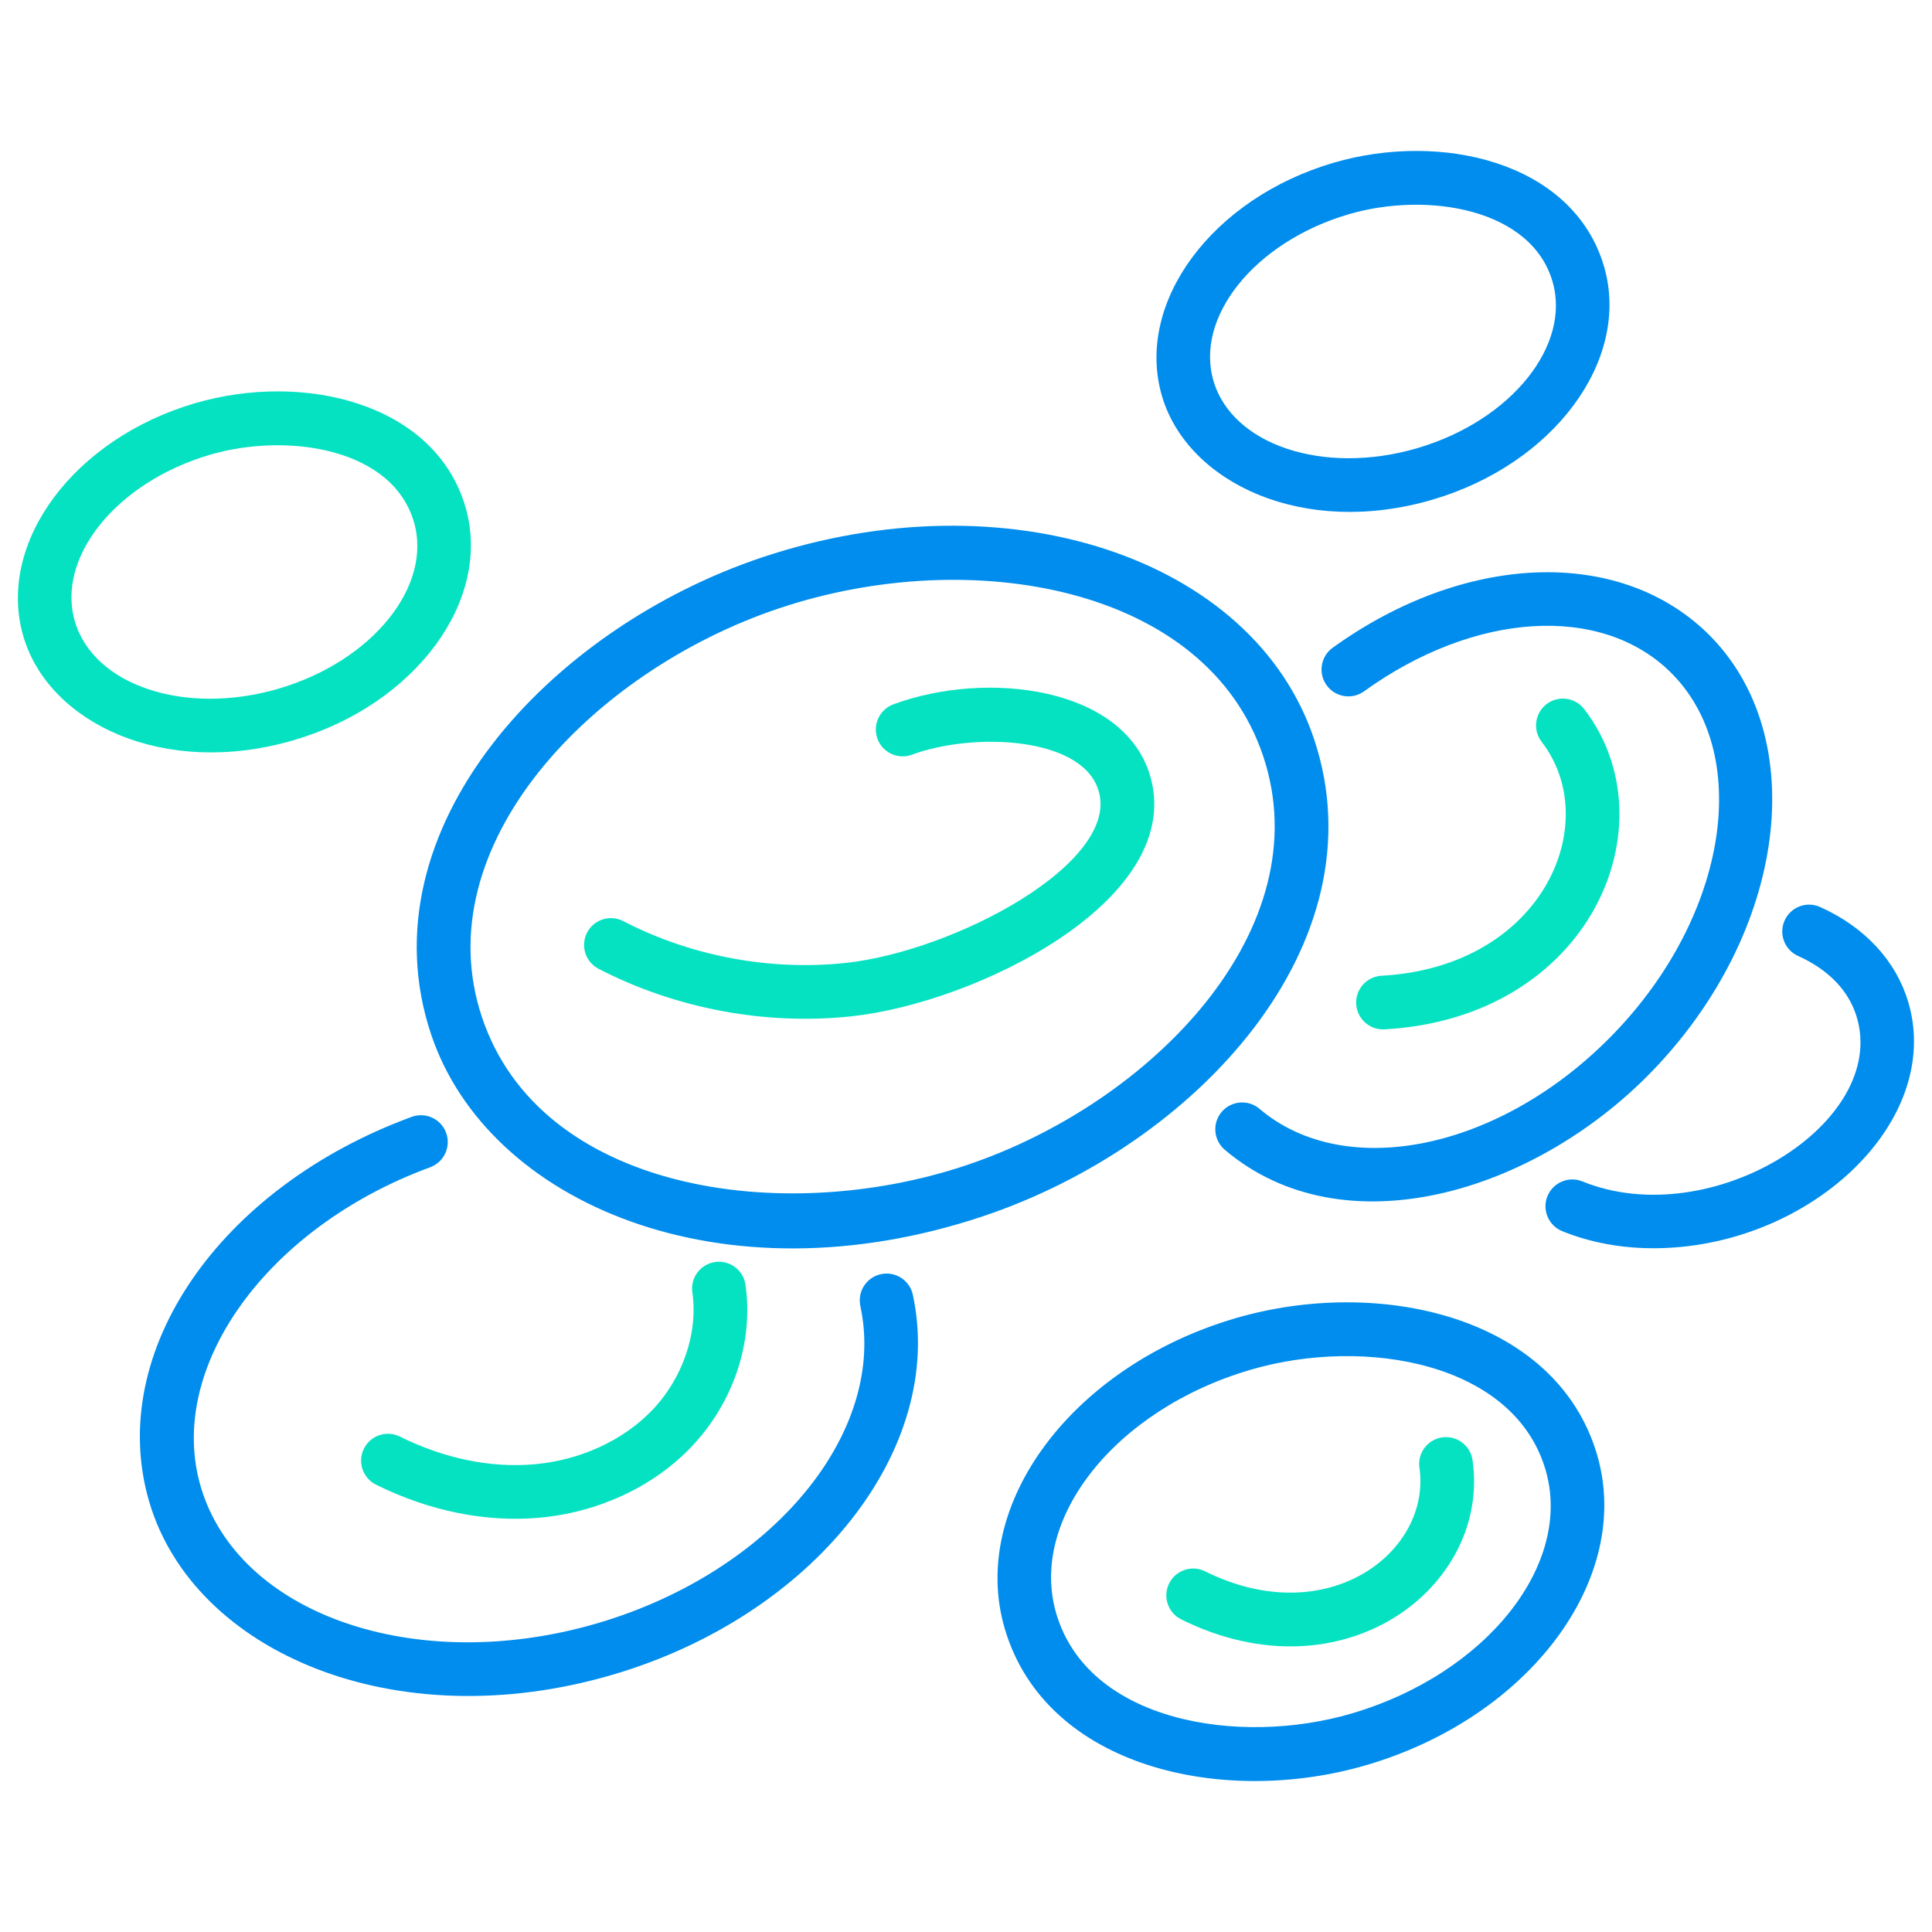
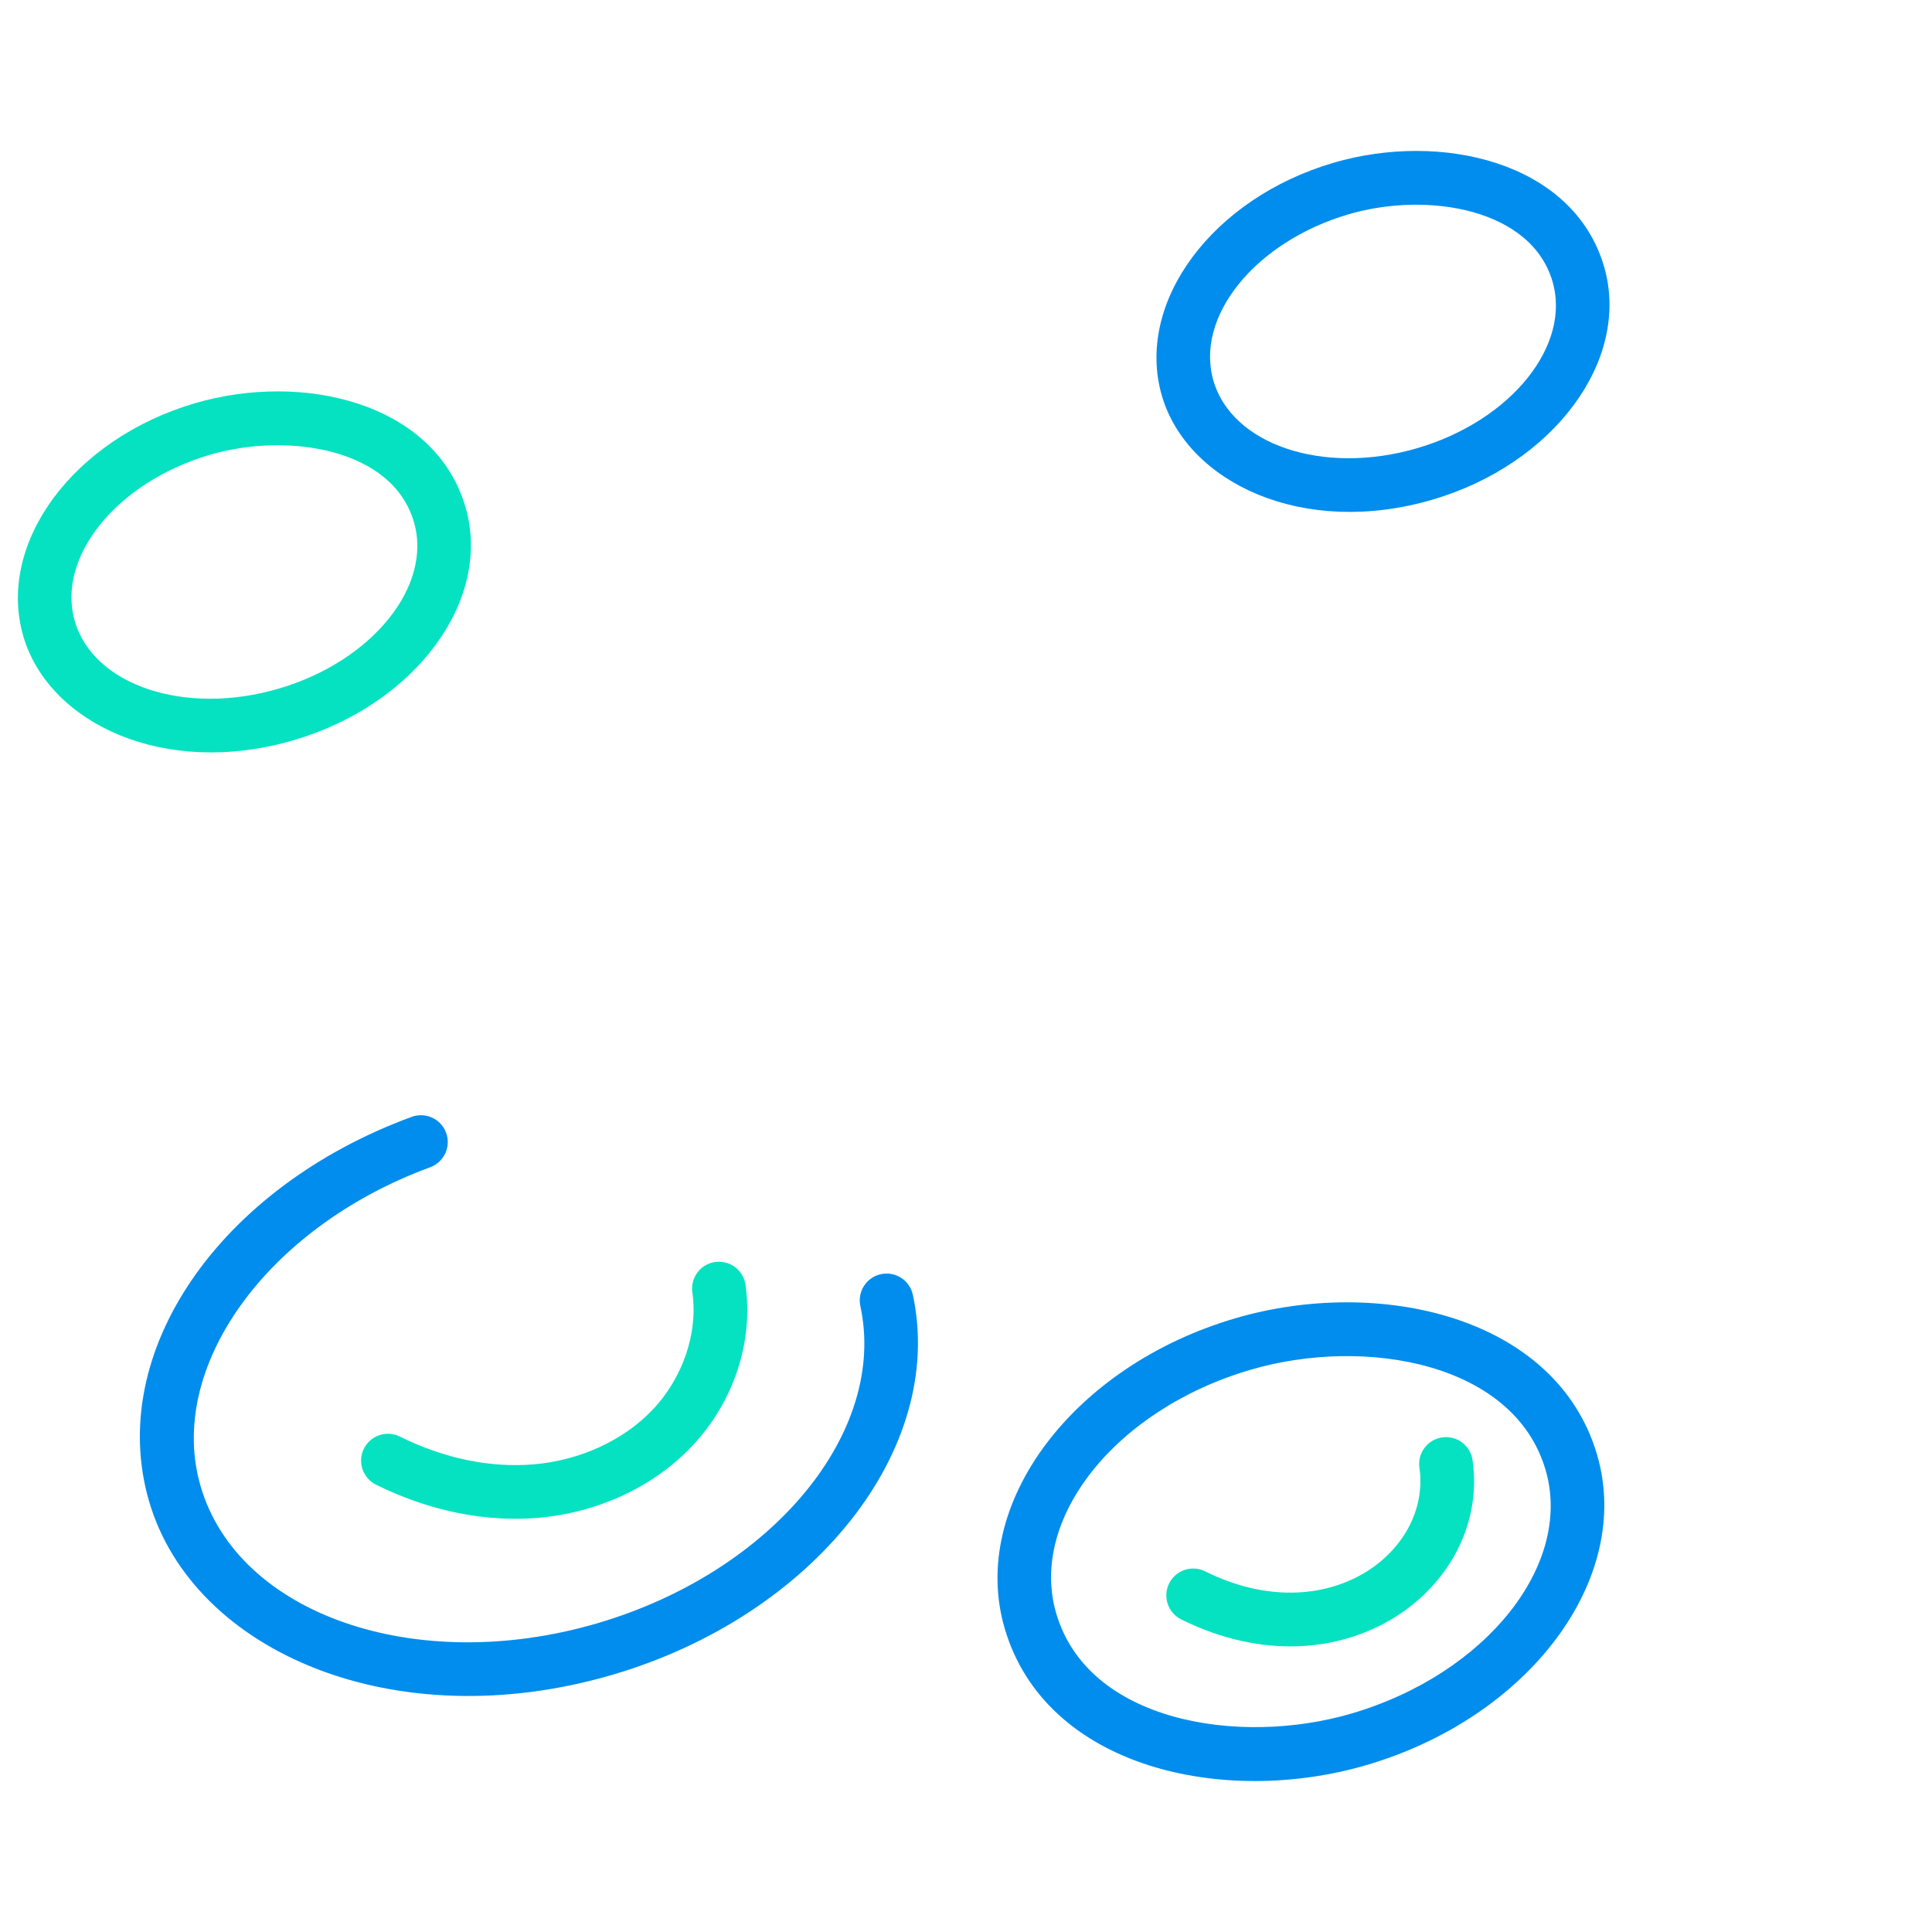
<svg xmlns="http://www.w3.org/2000/svg" width="92" height="92" viewBox="0 0 92 92" fill="none">
-   <path d="M90.637 47.809C90.077 45.903 88.632 44.343 86.569 43.418C86.048 43.186 85.442 43.418 85.21 43.936C84.977 44.454 85.209 45.062 85.727 45.295C86.793 45.772 88.167 46.697 88.664 48.387C90.206 53.67 81.532 59.038 75.259 56.49C74.733 56.276 74.134 56.53 73.919 57.055C73.706 57.581 73.959 58.181 74.485 58.395C75.788 58.924 77.232 59.19 78.734 59.19C85.96 59.19 92.252 53.34 90.637 47.809Z" fill="#008DED" stroke="#008DED" stroke-width="0.5" />
-   <path d="M63.607 31.048C63.147 31.38 63.042 32.023 63.374 32.483C63.706 32.944 64.348 33.049 64.81 32.716C70.152 28.868 76.269 28.486 79.682 31.791C83.777 35.767 82.571 43.678 76.994 49.427C71.581 55.012 64.037 56.577 59.815 52.992C59.383 52.625 58.734 52.678 58.365 53.11C57.998 53.543 58.051 54.192 58.484 54.56C64.001 59.247 72.939 56.567 78.47 50.859C84.836 44.296 86.022 35.081 81.114 30.314C76.971 26.305 69.774 26.605 63.607 31.048Z" fill="#008DED" stroke="#008DED" stroke-width="0.5" />
-   <path d="M65.8 46.714C65.233 46.745 64.798 47.23 64.83 47.797C64.861 48.345 65.314 48.768 65.856 48.768C65.875 48.768 65.894 48.768 65.913 48.767C75.57 48.233 79.312 39.187 75.236 33.915C74.889 33.466 74.243 33.383 73.794 33.731C73.345 34.078 73.262 34.724 73.61 35.173C76.707 39.18 73.709 46.275 65.8 46.714Z" fill="#05E2C2" stroke="#05E2C2" stroke-width="0.5" />
  <path d="M42.002 60.919C41.447 61.038 41.094 61.586 41.214 62.141C42.542 68.293 36.964 75.057 28.515 77.539C19.763 80.102 11.148 77.105 9.316 70.854C7.619 65.065 12.487 58.255 20.398 55.349C20.931 55.153 21.204 54.562 21.009 54.029C20.814 53.496 20.223 53.223 19.689 53.419C10.617 56.751 5.309 64.495 7.343 71.433C9.399 78.448 18.849 82.513 29.094 79.512C38.572 76.728 44.779 68.907 43.224 61.707C43.104 61.152 42.559 60.8 42.002 60.919Z" fill="#008DED" stroke="#008DED" stroke-width="0.5" />
  <path d="M25.431 69.98C23.311 70.159 21.068 69.692 18.93 68.632C18.422 68.38 17.805 68.588 17.552 69.097C17.3 69.605 17.508 70.223 18.017 70.475C20.581 71.746 23.21 72.232 25.603 72.029C28.358 71.796 30.956 70.597 32.731 68.737C34.691 66.684 35.633 63.872 35.252 61.214C35.172 60.651 34.647 60.263 34.089 60.343C33.526 60.423 33.136 60.944 33.217 61.506C33.505 63.514 32.749 65.741 31.244 67.317C29.811 68.818 27.692 69.789 25.431 69.98Z" fill="#05E2C2" stroke="#05E2C2" stroke-width="0.5" />
  <path d="M13.921 35.006C19.592 33.343 23.181 28.497 21.923 24.205C20.517 19.413 14.403 17.961 9.356 19.441C3.685 21.104 0.095 25.947 1.353 30.237C2.518 34.211 7.854 36.784 13.921 35.006ZM3.326 29.659C2.387 26.457 5.352 22.758 9.934 21.414C13.672 20.317 18.861 21.074 19.949 24.784C20.889 27.988 17.925 31.688 13.342 33.032C8.76 34.377 4.265 32.863 3.326 29.659Z" fill="#05E2C2" stroke="#05E2C2" stroke-width="0.5" />
  <path d="M68.139 23.555C73.81 21.891 77.4 17.046 76.141 12.754C74.726 7.93 68.577 6.524 63.575 7.99C57.904 9.653 54.314 14.496 55.571 18.786C56.737 22.759 62.078 25.331 68.139 23.555ZM64.154 9.963C67.995 8.836 73.099 9.686 74.168 13.332C75.108 16.537 72.144 20.237 67.561 21.581C62.978 22.925 58.485 21.412 57.545 18.207C56.605 15.005 59.57 11.307 64.154 9.963Z" fill="#008DED" stroke="#008DED" stroke-width="0.5" />
  <path d="M58.899 63.014C51.254 65.256 46.402 71.744 48.083 77.476C49.983 83.956 58.302 85.775 64.998 83.812C72.643 81.57 77.494 75.08 75.812 69.345C73.917 62.883 65.597 61.049 58.899 63.014ZM64.419 81.839C58.995 83.429 51.627 82.255 50.056 76.897C48.694 72.253 52.92 66.91 59.477 64.988C65.024 63.361 72.288 64.637 73.838 69.923C75.201 74.57 70.976 79.916 64.419 81.839Z" fill="#008DED" stroke="#008DED" stroke-width="0.5" />
  <path d="M68.711 68.694C68.149 68.775 67.759 69.295 67.84 69.858C68.443 74.063 63.294 78.035 57.274 75.049C56.767 74.797 56.149 75.005 55.896 75.513C55.644 76.022 55.852 76.639 56.361 76.891C63.905 80.633 70.712 75.396 69.874 69.566C69.794 69.003 69.269 68.615 68.711 68.694Z" fill="#05E2C2" stroke="#05E2C2" stroke-width="0.5" />
-   <path d="M62.34 35.281C59.495 26.761 47.855 22.945 36.39 26.772C26.314 30.138 17.569 39.604 20.763 49.167C23.398 57.058 34.403 61.797 46.715 57.685C56.796 54.319 65.533 44.843 62.34 35.281ZM46.063 55.735C37.206 58.693 25.537 56.968 22.713 48.516C19.932 40.186 27.989 31.746 37.043 28.723C46.239 25.65 57.628 27.663 60.39 35.932C63.188 44.31 55.042 52.736 46.063 55.735Z" fill="#008DED" stroke="#008DED" stroke-width="0.5" />
-   <path d="M42.626 33.775C42.094 33.973 41.822 34.564 42.02 35.097C42.217 35.63 42.811 35.901 43.341 35.703C46.329 34.596 51.822 34.772 52.578 37.672C53.535 41.35 45.461 45.552 40.294 46.103C36.638 46.491 32.828 45.776 29.564 44.085C29.061 43.824 28.439 44.021 28.178 44.525C27.917 45.029 28.114 45.65 28.618 45.911C32.221 47.777 36.44 48.581 40.512 48.148C46.37 47.524 56.024 42.737 54.568 37.154C53.478 32.965 47.004 32.153 42.626 33.775Z" fill="#05E2C2" stroke="#05E2C2" stroke-width="0.5" />
</svg>